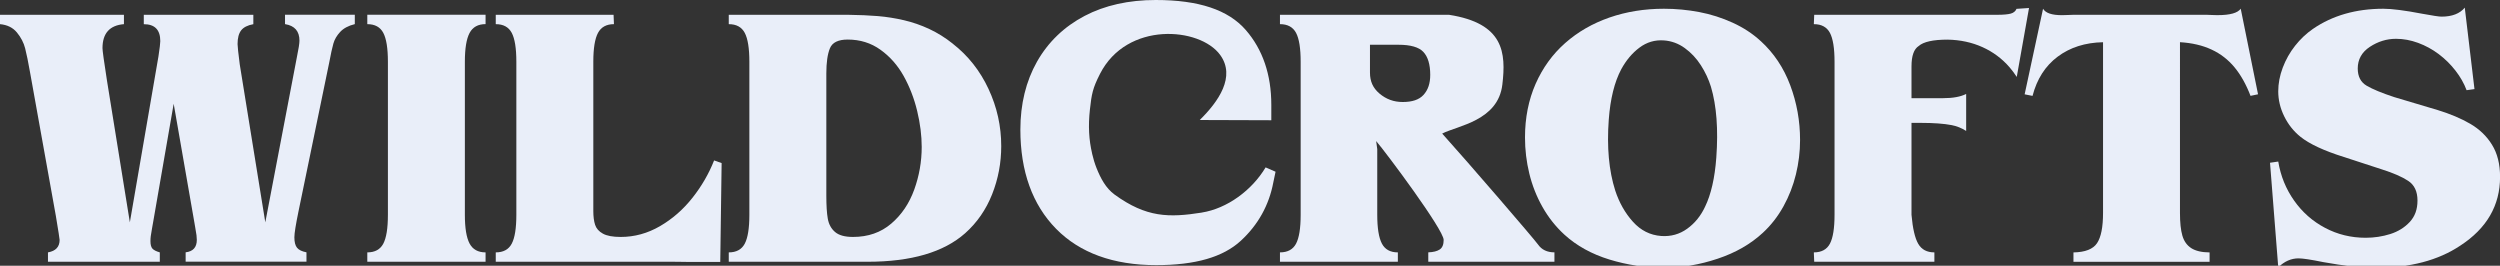
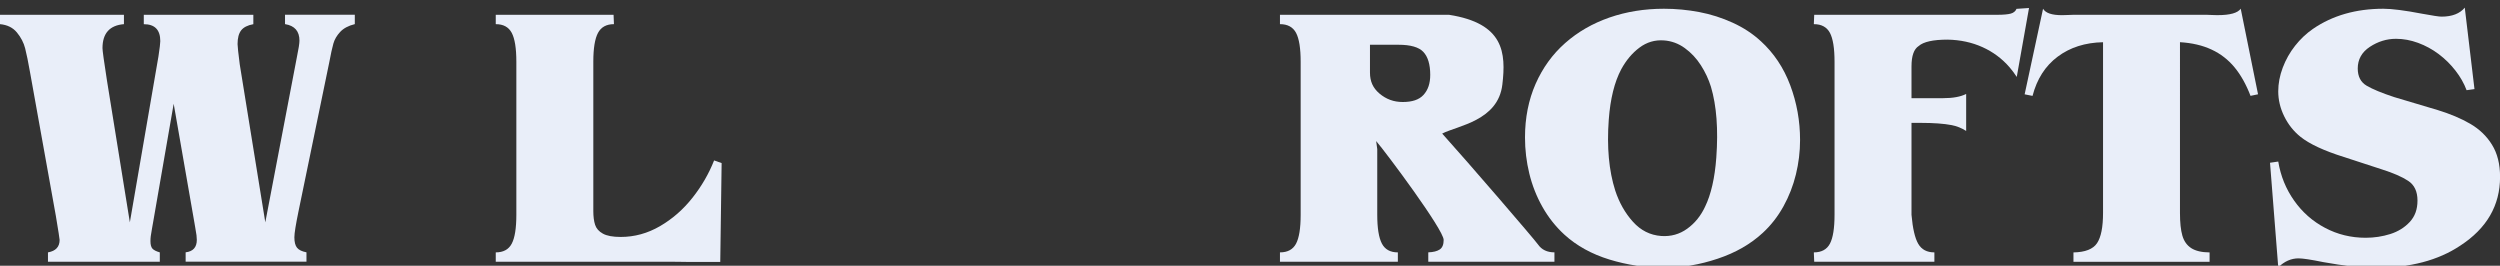
<svg xmlns="http://www.w3.org/2000/svg" viewBox="0 0 731.82 77.78" data-name="Layer 1" id="Layer_1">
  <rect x="0" y="0" width="731.82" height="77.78" fill="#333333" stroke="none" />
  <defs>
    <style>
      .cls-1 {
        fill: #e9eef9;
      }
    </style>
  </defs>
  <path d="M83.48,7.07c2.79.46,4.18,2.07,4.18,4.83,0,.8-.26,2.46-.78,4.96l-9.22,48.22-7.48-46.23c-.43-3.33-.64-5.31-.64-5.95,0-1.77.35-3.11,1.05-4.01.7-.9,1.89-1.51,3.57-1.81v-2.74h-32.07v2.74c3.22,0,4.83,1.65,4.83,4.96,0,.61-.18,2.1-.54,4.48l-8.37,48.56-6.7-41.51c-.88-5.63-1.31-8.79-1.31-9.47,0-4.34,2.09-6.69,6.28-7.03v-2.74H0v2.74c2.13.2,3.78,1.01,4.96,2.45,1.18,1.44,1.98,2.98,2.4,4.63.42,1.65.9,3.98,1.43,7l7.56,42.05c.73,4.4,1.1,6.74,1.1,7.03,0,2.04-1.14,3.25-3.41,3.65v2.74h32.74v-2.74c-1.05-.3-1.77-.67-2.16-1.1-.38-.43-.58-1.16-.58-2.2,0-.48.03-.97.09-1.45.06-.48.18-1.22.36-2.2.18-.98.28-1.53.29-1.64l6.06-34.92,6.03,34.59c.02.14.12.71.29,1.7.18.99.3,1.73.36,2.2.06.47.09.93.09,1.35,0,2.18-1.09,3.4-3.27,3.65v2.74h35.37v-2.74c-1.32-.25-2.24-.7-2.76-1.34-.52-.64-.78-1.66-.78-3.06,0-1.16.41-3.73,1.23-7.7l8.98-43.5c.46-2.48.87-4.33,1.21-5.52.34-1.2,1-2.33,1.98-3.39s2.41-1.83,4.29-2.29v-2.74h-20.43v2.74h.05,0Z" class="cls-1" />
-   <path d="M107.52,7.07c2.22,0,3.78.85,4.68,2.55s1.35,4.51,1.35,8.45v44.81c0,3.93-.45,6.75-1.35,8.45s-2.46,2.55-4.68,2.55v2.74h34.62v-2.74c-2.2,0-3.76-.86-4.68-2.59-.92-1.73-1.38-4.53-1.38-8.41V18.06c0-3.88.46-6.68,1.38-8.41.92-1.73,2.48-2.59,4.68-2.59v-2.74h-34.62v2.74h0Z" class="cls-1" />
-   <path d="M278.9,12.78c-2.2-1.75-4.5-3.19-6.89-4.3-2.4-1.12-4.86-1.97-7.39-2.56-2.53-.59-5.07-.99-7.62-1.21-2.55-.21-5.47-.34-8.76-.38h-34.91v2.74c2.22,0,3.78.85,4.68,2.55.9,1.7,1.35,4.51,1.35,8.45v44.81c0,3.93-.45,6.75-1.35,8.45-.9,1.7-2.46,2.55-4.68,2.55v2.74h40.63c12.76,0,22.28-2.78,28.56-8.34,3.49-3.11,6.12-6.91,7.9-11.4,1.78-4.49,2.67-9.19,2.67-14.11,0-5.85-1.24-11.43-3.73-16.75-2.48-5.32-5.97-9.73-10.46-13.23h0ZM267.62,55.51c-1.46,4.05-3.7,7.37-6.74,9.96-3.03,2.59-6.76,3.89-11.18,3.89-2.38,0-4.13-.48-5.26-1.45-1.13-.97-1.83-2.26-2.12-3.88-.29-1.62-.43-3.87-.43-6.77V21.47c0-3.18.35-5.63,1.05-7.33.7-1.71,2.43-2.56,5.21-2.56,3.61,0,6.81.99,9.58,2.98,2.77,1.98,5.04,4.55,6.79,7.68,1.75,3.14,3.07,6.55,3.96,10.24.89,3.69,1.33,7.2,1.33,10.53,0,4.29-.73,8.46-2.19,12.51h0Z" class="cls-1" />
  <path d="M450.22,71.57c-1.07-1.53-20.29-23.86-28.05-32.47,4.54-2.33,16.37-3.74,17.61-14.34,1.1-9.33.47-17.93-15.63-20.43h-49.47v2.74c2.23,0,3.8.85,4.71,2.55.9,1.7,1.35,4.51,1.35,8.45v44.81c0,3.93-.45,6.75-1.35,8.45s-2.47,2.55-4.71,2.55v2.74h34.51v-2.74c-2.22,0-3.78-.86-4.68-2.59-.9-1.73-1.35-4.53-1.35-8.41v-19.23l-.32-2.36c3.04,3.54,19.76,25.97,19.76,28.94,0,1.36-.38,2.29-1.15,2.8s-1.89.79-3.35.84v2.74h36.93v-2.74c-2.13,0-3.73-.76-4.8-2.29h-.01ZM416.68,27.8c-1.28,1.39-3.27,2.06-6.06,2.06-2.63,0-4.87-.82-6.85-2.51-1.87-1.6-2.74-3.53-2.74-6.09v-8.16h8.38c3.49,0,5.92.7,7.23,2.08,1.35,1.43,2.03,3.69,2.03,6.74,0,2.51-.65,4.43-1.99,5.88h0Z" class="cls-1" />
  <path d="M515.41,12.03c-2.34-2.16-5.08-3.96-8.22-5.39s-6.4-2.47-9.77-3.11c-3.38-.64-6.83-.97-10.35-.97-5.69,0-11,.86-15.94,2.57-4.94,1.72-9.27,4.21-12.97,7.48s-6.58,7.25-8.65,11.95c-2.06,4.69-3.1,9.92-3.1,15.67,0,3.59.42,7.12,1.26,10.57s2.12,6.71,3.85,9.77c1.73,3.07,3.87,5.77,6.42,8.11,3.59,3.27,7.99,5.7,13.18,7.29,5.19,1.59,10.51,2.39,15.94,2.39s10.51-.88,15.75-2.63c5.25-1.75,9.66-4.28,13.23-7.59,2.38-2.2,4.38-4.76,6.01-7.7,1.63-2.93,2.85-6.06,3.66-9.37.81-3.32,1.22-6.67,1.22-10.07,0-5.58-.96-10.93-2.88-16.05s-4.8-9.43-8.65-12.94v.02h.01ZM502.41,46.14c-.44,5.96-1.53,10.73-3.26,14.31-1.26,2.72-3.01,4.89-5.27,6.51-2.25,1.62-4.79,2.32-7.6,2.12-3.23-.24-5.98-1.62-8.27-4.16-2.29-2.54-4.02-5.59-5.19-9.15-1.85-5.8-2.48-12.72-1.89-20.75.45-6.08,1.66-10.99,3.64-14.72,1.43-2.64,3.21-4.76,5.35-6.36,2.13-1.6,4.52-2.3,7.16-2.11,2.23.16,4.27.91,6.11,2.25,1.85,1.34,3.41,3,4.69,5s2.27,4.1,2.96,6.32c1.65,5.57,2.17,12.48,1.57,20.72v.02Z" class="cls-1" />
  <path d="M649.23,4.44c-.45,0-1.02-.02-1.72-.05-.7-.04-1.14-.05-1.34-.05h-39.45c-.2,0-.66.02-1.39.05-.73.04-1.32.05-1.77.05-2.95,0-4.78-.63-5.5-1.88l-5.39,25.05,2.31.46c1.29-4.95,3.74-8.78,7.37-11.49,3.63-2.71,8.05-4.12,13.27-4.22v49.99c0,4.15-.59,7.09-1.76,8.84-1.17,1.74-3.47,2.64-6.9,2.7v2.74h39.85v-2.74c-2.32-.02-4.12-.44-5.38-1.26s-2.12-2.04-2.59-3.66c-.47-1.62-.7-3.82-.7-6.61V12.35c3.52.21,6.6.93,9.24,2.16,2.64,1.22,4.88,2.96,6.73,5.2,1.85,2.24,3.41,5.03,4.68,8.35l2.2-.46-5.07-25.05c-.88,1.25-3.11,1.88-6.7,1.88h.01Z" class="cls-1" />
  <path d="M729.48,42.37c-1.56-2.53-3.69-4.57-6.37-6.13s-5.86-2.9-9.52-4.02l-12.85-3.83c-3.56-1.18-6.21-2.28-7.95-3.3-1.74-1.02-2.61-2.7-2.61-5.04,0-2.66,1.18-4.78,3.55-6.34s4.92-2.35,7.66-2.35c2.15,0,4.3.4,6.46,1.19,2.16.8,4.17,1.89,6.01,3.27,1.84,1.39,3.48,2.99,4.91,4.83,1.43,1.83,2.52,3.75,3.27,5.75l2.31-.32-2.84-23.84c-1.45,1.75-3.72,2.63-6.81,2.63-.72,0-2.62-.29-5.71-.86-5.06-.97-8.83-1.45-11.32-1.45-8.03,0-14.91,1.98-20.65,5.93-1.93,1.34-3.66,2.98-5.19,4.92s-2.73,4.08-3.61,6.41-1.31,4.64-1.31,6.91c0,2.5.58,4.94,1.74,7.31,1.16,2.37,2.74,4.37,4.75,5.99,2.63,2.11,6.87,4.09,12.74,5.93l11.1,3.62c3.34,1.06,5.92,2.18,7.72,3.37,1.81,1.19,2.71,3.11,2.71,5.75s-.76,4.65-2.27,6.28-3.41,2.8-5.7,3.53c-2.29.72-4.69,1.09-7.21,1.09-4.27,0-8.23-.97-11.88-2.9s-6.67-4.59-9.06-7.99c-2.4-3.4-3.94-7.2-4.64-11.42l-2.41.35,2.41,30.62c1.79-1.75,3.76-2.63,5.93-2.63,1.27,0,3.69.37,7.27,1.1,6.11,1.11,11.24,1.66,15.37,1.66,9.99,0,18.24-2.16,24.72-6.49,7.76-5.06,11.64-11.76,11.64-20.11,0-3.74-.78-6.87-2.35-9.4v-.02h0Z" class="cls-1" />
-   <path d="M351.8,62.23c-9.56,1.51-16.24,1.49-25.54-5.28-2.56-1.87-4.08-4.76-5.29-7.79-.52-1.32-.94-2.72-1.28-4.18v-.05c-.92-3.95-1.18-7.97-.64-12.88.5-4.53.8-6.21,2.95-10.42,7.87-15.46,29.24-13.71,35.17-5.56,4.63,6.35-.47,13.66-5.97,19.06l20.95.07v-4.51c0-8.84-2.52-16.22-7.48-21.91C359.53,2.87,350.9,0,338.31,0,330.4,0,323.4,1.56,317.51,4.65c-6.01,3.15-10.71,7.67-13.96,13.42-3.22,5.7-4.86,12.39-4.86,19.88,0,12.2,3.52,21.96,10.45,29.02,6.93,7.06,16.79,10.64,29.29,10.64,11.49,0,19.6-2.34,24.81-7.15,5.04-4.65,8.23-10.38,9.49-17.04l.66-3.15-2.91-1.27c-3.99,6.69-11.24,12.04-18.68,13.22h0Z" class="cls-1" />
-   <path d="M202.69,57.91c-2.7,3.42-5.86,6.18-9.49,8.29s-7.46,3.16-11.5,3.16c-2.31,0-4.05-.32-5.22-.97-1.17-.64-1.93-1.51-2.28-2.59-.35-1.08-.52-2.43-.52-4.04V18.06c0-3.92.46-6.73,1.37-8.43.91-1.71,2.47-2.56,4.67-2.56l-.11-2.74h-34.49v2.74c2.22,0,3.78.85,4.68,2.55.9,1.7,1.35,4.51,1.35,8.45v44.81c0,3.93-.45,6.75-1.35,8.45-.9,1.7-2.46,2.55-4.68,2.55v2.74h49.74c1.64,0,4.35,0,7.07.06h8.91l.4-28.94-2.2-.78c-1.54,3.9-3.66,7.55-6.36,10.97v-.02h.01Z" class="cls-1" />
+   <path d="M202.69,57.91c-2.7,3.42-5.86,6.18-9.49,8.29s-7.46,3.16-11.5,3.16c-2.31,0-4.05-.32-5.22-.97-1.17-.64-1.93-1.51-2.28-2.59-.35-1.08-.52-2.43-.52-4.04V18.06c0-3.92.46-6.73,1.37-8.43.91-1.71,2.47-2.56,4.67-2.56l-.11-2.74h-34.49v2.74c2.22,0,3.78.85,4.68,2.55.9,1.7,1.35,4.51,1.35,8.45v44.81c0,3.93-.45,6.75-1.35,8.45-.9,1.7-2.46,2.55-4.68,2.55v2.74h49.74c1.64,0,4.35,0,7.07.06h8.91l.4-28.94-2.2-.78c-1.54,3.9-3.66,7.55-6.36,10.97v-.02h.01" class="cls-1" />
  <path d="M590.31,2.56c-.3.72-.87,1.19-1.69,1.42s-2.13.35-3.92.35h-53.63l-.11,2.74c2.23,0,3.8.85,4.71,2.55.9,1.7,1.35,4.51,1.35,8.45v44.81c0,3.93-.45,6.75-1.35,8.45-.9,1.7-2.47,2.55-4.71,2.55l.11,2.74h35.18v-2.74c-2.18,0-3.75-.83-4.72-2.49-.97-1.66-1.63-4.5-1.98-8.5v-26.92h2.76c3.74,0,6.74.22,9.02.66,1.48.28,2.88.85,4.22,1.7v-10.83c-1.61.82-3.86,1.24-6.78,1.24h-9.22v-9.33c0-3.06.7-5.03,2.09-5.93,1.41-1.25,4.24-1.88,8.47-1.88,3.72.07,7.12.8,10.2,2.19,3.08,1.39,5.73,3.35,7.94,5.9.76.88,1.46,1.83,2.11,2.83l3.59-20.18-3.65.25v-.03h0Z" class="cls-1" />
</svg>